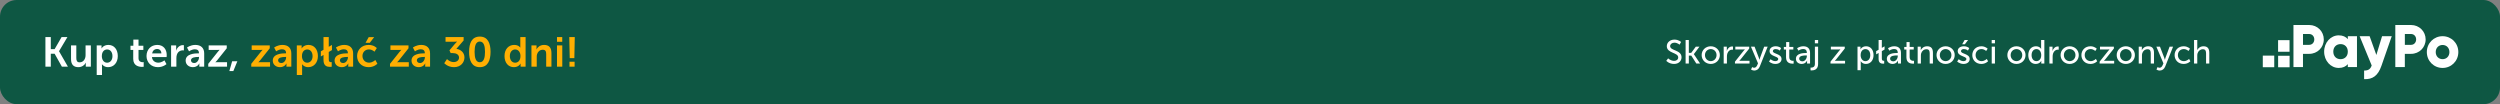
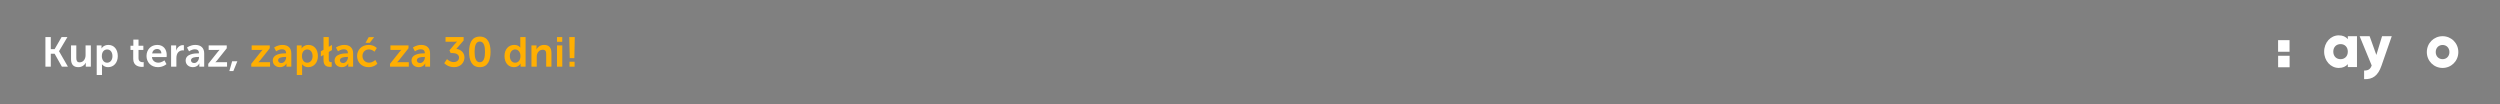
<svg xmlns="http://www.w3.org/2000/svg" width="1200" height="50" viewBox="0 0 1200 50" fill="none">
  <rect x="0" y="0" width="1200" height="50" fill="#808080" stroke="none" />
-   <rect width="1200" height="50" rx="8" fill="#0E5743" />
  <path d="M21.8 32V17.8H24.38V23.58H26.22L29.56 17.8H32.36L28.34 24.56V24.6L32.6 32H29.7L26.22 25.8H24.38V32H21.8ZM34.092 28.36V21.8H36.632V27.84C36.632 29.08 36.952 29.92 38.212 29.92C40.052 29.92 41.072 28.3 41.072 26.48V21.8H43.612V32H41.172V30.84C41.172 30.44 41.212 30.12 41.212 30.12H41.172C40.672 31.18 39.372 32.24 37.632 32.24C35.452 32.24 34.092 31.14 34.092 28.36ZM46.419 36V21.8H48.739V22.54C48.739 22.92 48.7 23.24 48.7 23.24H48.739C48.739 23.24 49.62 21.56 52.02 21.56C54.779 21.56 56.539 23.74 56.539 26.9C56.539 30.14 54.559 32.24 51.88 32.24C49.859 32.24 48.959 30.84 48.959 30.84H48.919C48.919 30.84 48.959 31.2 48.959 31.72V36H46.419ZM48.88 26.96C48.88 28.54 49.739 30.1 51.419 30.1C52.819 30.1 53.98 28.96 53.98 26.94C53.98 25 52.94 23.74 51.44 23.74C50.12 23.74 48.88 24.7 48.88 26.96ZM63.949 28.26V23.98H62.629V21.96H64.009V19.02H66.489V21.96H68.809V23.98H66.489V27.94C66.489 29.62 67.809 29.86 68.509 29.86C68.789 29.86 68.969 29.82 68.969 29.82V32.04C68.969 32.04 68.669 32.1 68.189 32.1C66.769 32.1 63.949 31.68 63.949 28.26ZM70.328 26.9C70.328 23.76 72.468 21.56 75.508 21.56C78.448 21.56 80.028 23.7 80.028 26.4C80.028 26.7 79.968 27.38 79.968 27.38H72.928C73.088 29.16 74.468 30.08 75.988 30.08C77.628 30.08 78.928 28.96 78.928 28.96L79.908 30.78C79.908 30.78 78.348 32.24 75.808 32.24C72.428 32.24 70.328 29.8 70.328 26.9ZM73.008 25.64H77.468C77.428 24.26 76.568 23.52 75.448 23.52C74.148 23.52 73.248 24.32 73.008 25.64ZM82.123 32V21.8H84.563V23.56C84.563 23.94 84.523 24.28 84.523 24.28H84.563C85.023 22.82 86.243 21.66 87.803 21.66C88.043 21.66 88.263 21.7 88.263 21.7V24.2C88.263 24.2 88.003 24.16 87.663 24.16C86.583 24.16 85.363 24.78 84.883 26.3C84.723 26.8 84.663 27.36 84.663 27.96V32H82.123ZM89.114 29.06C89.114 25.82 93.494 25.6 95.154 25.6H95.494V25.46C95.494 24.12 94.654 23.66 93.534 23.66C92.074 23.66 90.734 24.64 90.734 24.64L89.774 22.82C89.774 22.82 91.354 21.56 93.774 21.56C96.454 21.56 98.014 23.04 98.014 25.62V32H95.674V31.16C95.674 30.76 95.714 30.44 95.714 30.44H95.674C95.694 30.44 94.894 32.24 92.574 32.24C90.754 32.24 89.114 31.1 89.114 29.06ZM91.674 28.94C91.674 29.62 92.174 30.26 93.214 30.26C94.554 30.26 95.514 28.82 95.514 27.58V27.34H95.074C93.774 27.34 91.674 27.52 91.674 28.94ZM99.958 32V30.64L104.538 24.9C104.998 24.32 105.398 23.96 105.398 23.96V23.92C105.398 23.92 105.098 23.96 104.458 23.96H100.158V21.8H108.838V23.18L104.258 28.92C103.798 29.5 103.378 29.86 103.378 29.86V29.9C103.378 29.9 103.678 29.84 104.338 29.84H108.978V32H99.958ZM110.086 34.1L111.426 29.42H113.926L112.006 34.1H110.086Z" fill="white" />
  <path d="M120.602 32V30.64L125.182 24.9C125.642 24.32 126.042 23.96 126.042 23.96V23.92C126.042 23.92 125.742 23.96 125.102 23.96H120.802V21.8H129.482V23.18L124.902 28.92C124.442 29.5 124.022 29.86 124.022 29.86V29.9C124.022 29.9 124.322 29.84 124.982 29.84H129.622V32H120.602ZM130.931 29.06C130.931 25.82 135.311 25.6 136.971 25.6H137.311V25.46C137.311 24.12 136.471 23.66 135.351 23.66C133.891 23.66 132.551 24.64 132.551 24.64L131.591 22.82C131.591 22.82 133.171 21.56 135.591 21.56C138.271 21.56 139.831 23.04 139.831 25.62V32H137.491V31.16C137.491 30.76 137.531 30.44 137.531 30.44H137.491C137.511 30.44 136.711 32.24 134.391 32.24C132.571 32.24 130.931 31.1 130.931 29.06ZM133.491 28.94C133.491 29.62 133.991 30.26 135.031 30.26C136.371 30.26 137.331 28.82 137.331 27.58V27.34H136.891C135.591 27.34 133.491 27.52 133.491 28.94ZM142.474 36V21.8H144.794V22.54C144.794 22.92 144.754 23.24 144.754 23.24H144.794C144.794 23.24 145.674 21.56 148.074 21.56C150.834 21.56 152.594 23.74 152.594 26.9C152.594 30.14 150.614 32.24 147.934 32.24C145.914 32.24 145.014 30.84 145.014 30.84H144.974C144.974 30.84 145.014 31.2 145.014 31.72V36H142.474ZM144.934 26.96C144.934 28.54 145.794 30.1 147.474 30.1C148.874 30.1 150.034 28.96 150.034 26.94C150.034 25 148.994 23.74 147.494 23.74C146.174 23.74 144.934 24.7 144.934 26.96ZM154.001 27.12V24.64L155.281 23.9V17.8H157.801V22.46L159.341 21.56V24.04L157.801 24.94V28.44C157.801 29.56 158.181 29.84 158.841 29.84C159.041 29.84 159.221 29.82 159.221 29.82V32.04C159.221 32.04 158.841 32.1 158.421 32.1C157.021 32.1 155.281 31.74 155.281 28.82V26.38L154.001 27.12ZM160.599 29.06C160.599 25.82 164.979 25.6 166.639 25.6H166.979V25.46C166.979 24.12 166.139 23.66 165.019 23.66C163.559 23.66 162.219 24.64 162.219 24.64L161.259 22.82C161.259 22.82 162.839 21.56 165.259 21.56C167.939 21.56 169.499 23.04 169.499 25.62V32H167.159V31.16C167.159 30.76 167.199 30.44 167.199 30.44H167.159C167.179 30.44 166.379 32.24 164.059 32.24C162.239 32.24 160.599 31.1 160.599 29.06ZM163.159 28.94C163.159 29.62 163.659 30.26 164.699 30.26C166.039 30.26 166.999 28.82 166.999 27.58V27.34H166.559C165.259 27.34 163.159 27.52 163.159 28.94ZM171.402 26.9C171.402 24 173.562 21.56 176.942 21.56C179.602 21.56 180.862 23.08 180.862 23.08L179.742 24.82C179.742 24.82 178.682 23.72 177.082 23.72C175.202 23.72 173.982 25.14 173.982 26.88C173.982 28.6 175.222 30.08 177.162 30.08C178.882 30.08 180.162 28.78 180.162 28.78L181.142 30.58C181.142 30.58 179.682 32.24 176.942 32.24C173.562 32.24 171.402 29.86 171.402 26.9ZM175.462 20.54L176.982 17.82H179.602L177.502 20.54H175.462ZM187.204 32V30.64L191.784 24.9C192.244 24.32 192.644 23.96 192.644 23.96V23.92C192.644 23.92 192.344 23.96 191.704 23.96H187.404V21.8H196.084V23.18L191.504 28.92C191.044 29.5 190.624 29.86 190.624 29.86V29.9C190.624 29.9 190.924 29.84 191.584 29.84H196.224V32H187.204ZM197.532 29.06C197.532 25.82 201.912 25.6 203.572 25.6H203.912V25.46C203.912 24.12 203.072 23.66 201.952 23.66C200.492 23.66 199.152 24.64 199.152 24.64L198.192 22.82C198.192 22.82 199.772 21.56 202.192 21.56C204.872 21.56 206.432 23.04 206.432 25.62V32H204.092V31.16C204.092 30.76 204.132 30.44 204.132 30.44H204.092C204.112 30.44 203.312 32.24 200.992 32.24C199.172 32.24 197.532 31.1 197.532 29.06ZM200.092 28.94C200.092 29.62 200.592 30.26 201.632 30.26C202.972 30.26 203.932 28.82 203.932 27.58V27.34H203.492C202.192 27.34 200.092 27.52 200.092 28.94ZM213.239 30.34L214.559 28.36C214.559 28.36 215.899 29.8 217.779 29.8C219.259 29.8 220.339 28.9 220.339 27.68C220.339 26.18 218.959 25.48 217.299 25.48H216.319L215.739 24.16L218.339 21.08C218.899 20.42 219.359 20 219.359 20V19.96C219.359 19.96 218.939 20.02 218.099 20.02H213.859V17.8H222.539V19.42L219.059 23.44C221.019 23.72 222.939 25.12 222.939 27.58C222.939 30 221.099 32.24 217.939 32.24C214.919 32.24 213.239 30.34 213.239 30.34ZM230.303 32.24C226.423 32.24 225.163 28.96 225.163 24.88C225.163 20.8 226.423 17.56 230.303 17.56C234.183 17.56 235.463 20.8 235.463 24.88C235.463 28.96 234.183 32.24 230.303 32.24ZM230.303 29.88C232.243 29.88 232.803 27.68 232.803 24.88C232.803 22.12 232.243 19.94 230.303 19.94C228.363 19.94 227.803 22.12 227.803 24.88C227.803 27.68 228.363 29.88 230.303 29.88ZM242.165 26.9C242.165 23.66 244.085 21.56 246.785 21.56C249.025 21.56 249.725 22.86 249.725 22.86H249.765C249.765 22.86 249.745 22.6 249.745 22.28V17.8H252.285V32H249.885V31.16C249.885 30.78 249.925 30.5 249.925 30.5H249.885C249.885 30.5 249.025 32.24 246.685 32.24C243.925 32.24 242.165 30.06 242.165 26.9ZM244.725 26.9C244.725 28.84 245.765 30.1 247.265 30.1C248.585 30.1 249.825 29.14 249.825 26.88C249.825 25.3 248.985 23.74 247.285 23.74C245.885 23.74 244.725 24.88 244.725 26.9ZM255.091 32V21.8H257.531V22.98C257.531 23.36 257.491 23.68 257.491 23.68H257.531C257.971 22.82 259.091 21.56 261.151 21.56C263.411 21.56 264.691 22.74 264.691 25.44V32H262.171V25.96C262.171 24.72 261.851 23.88 260.551 23.88C259.191 23.88 258.191 24.74 257.811 25.96C257.671 26.38 257.631 26.84 257.631 27.32V32H255.091ZM267.357 20.06V17.8H269.877V20.06H267.357ZM267.357 32V21.8H269.897V32H267.357ZM273.469 27.9L273.249 17.8H275.889L275.689 27.9H273.469ZM273.349 32V29.64H275.809V32H273.349Z" fill="#FFAF02" />
-   <path d="M799.81 29.204L800.706 28.004C800.706 28.004 801.906 29.22 803.586 29.22C804.642 29.22 805.538 28.628 805.538 27.556C805.538 25.108 800.066 25.636 800.066 22.164C800.066 20.404 801.586 19.012 803.714 19.012C805.81 19.012 806.914 20.148 806.914 20.148L806.194 21.46C806.194 21.46 805.154 20.484 803.714 20.484C802.514 20.484 801.666 21.236 801.666 22.132C801.666 24.468 807.138 23.844 807.138 27.508C807.138 29.252 805.794 30.692 803.554 30.692C801.154 30.692 799.81 29.204 799.81 29.204ZM809.089 30.5V19.204H810.641V25.38H811.777L813.985 22.404H815.745L813.057 25.972V26.004L816.049 30.5H814.241L811.809 26.692H810.641V30.5H809.089ZM816.793 26.436C816.793 23.988 818.745 22.212 821.161 22.212C823.577 22.212 825.529 23.988 825.529 26.436C825.529 28.9 823.577 30.692 821.161 30.692C818.745 30.692 816.793 28.9 816.793 26.436ZM818.377 26.436C818.377 28.132 819.641 29.348 821.161 29.348C822.697 29.348 823.945 28.132 823.945 26.436C823.945 24.756 822.697 23.556 821.161 23.556C819.641 23.556 818.377 24.756 818.377 26.436ZM827.37 30.5V22.404H828.874V23.812C828.874 24.148 828.842 24.42 828.842 24.42H828.874C829.242 23.236 830.186 22.308 831.434 22.308C831.642 22.308 831.834 22.34 831.834 22.34V23.876C831.834 23.876 831.626 23.828 831.386 23.828C830.394 23.828 829.482 24.532 829.114 25.732C828.97 26.196 828.922 26.692 828.922 27.188V30.5H827.37ZM832.778 30.5V29.604L836.858 24.484C837.21 24.052 837.53 23.732 837.53 23.732V23.7C837.53 23.7 837.274 23.732 836.746 23.732H832.954V22.404H839.626V23.3L835.546 28.436C835.21 28.852 834.858 29.172 834.858 29.172V29.204C834.858 29.204 835.13 29.172 835.658 29.172H839.77V30.5H832.778ZM840.499 33.364L841.043 32.18C841.043 32.18 841.491 32.516 841.987 32.516C842.611 32.516 843.139 32.068 843.443 31.332L843.843 30.404L840.451 22.404H842.195L844.227 27.7C844.387 28.116 844.531 28.676 844.531 28.676H844.563C844.563 28.676 844.691 28.132 844.835 27.716L846.803 22.404H848.483L844.691 31.956C844.195 33.204 843.203 33.86 842.067 33.86C841.155 33.86 840.499 33.364 840.499 33.364ZM849.136 29.508L849.888 28.404C849.888 28.404 850.8 29.348 852.208 29.348C852.88 29.348 853.552 28.996 853.552 28.34C853.552 26.852 849.392 27.156 849.392 24.516C849.392 23.044 850.704 22.212 852.32 22.212C854.096 22.212 854.928 23.108 854.928 23.108L854.304 24.276C854.304 24.276 853.584 23.556 852.304 23.556C851.632 23.556 850.976 23.844 850.976 24.548C850.976 26.004 855.136 25.684 855.136 28.34C855.136 29.684 853.984 30.692 852.208 30.692C850.224 30.692 849.136 29.508 849.136 29.508ZM857.3 27.54V23.764H856.244V22.516H857.348V20.18H858.852V22.516H860.804V23.764H858.852V27.364C858.852 28.98 859.988 29.188 860.58 29.188C860.804 29.188 860.948 29.156 860.948 29.156V30.532C860.948 30.532 860.724 30.564 860.404 30.564C859.364 30.564 857.3 30.244 857.3 27.54ZM862.042 28.228C862.042 25.556 865.562 25.444 866.922 25.444H867.274V25.3C867.274 23.972 866.522 23.524 865.498 23.524C864.25 23.524 863.242 24.308 863.242 24.308L862.602 23.172C862.602 23.172 863.77 22.212 865.626 22.212C867.674 22.212 868.826 23.332 868.826 25.38V30.5H867.386V29.732C867.386 29.364 867.418 29.092 867.418 29.092H867.386C867.386 29.092 866.73 30.692 864.794 30.692C863.402 30.692 862.042 29.844 862.042 28.228ZM863.61 28.148C863.61 28.804 864.122 29.444 865.13 29.444C866.442 29.444 867.29 28.068 867.29 26.868V26.612H866.89C865.722 26.612 863.61 26.692 863.61 28.148ZM871.135 20.788V19.204H872.703V20.788H871.135ZM871.151 22.404H872.687V30.772C872.687 33.476 870.607 33.796 869.599 33.796C869.263 33.796 869.055 33.764 869.055 33.764V32.436C869.055 32.436 869.199 32.452 869.407 32.452C869.999 32.452 871.151 32.26 871.151 30.676V22.404ZM878.637 30.5V29.604L882.717 24.484C883.069 24.052 883.389 23.732 883.389 23.732V23.7C883.389 23.7 883.133 23.732 882.605 23.732H878.813V22.404H885.485V23.3L881.405 28.436C881.069 28.852 880.717 29.172 880.717 29.172V29.204C880.717 29.204 880.989 29.172 881.517 29.172H885.629V30.5H878.637ZM891.604 33.7V22.404H893.028V23.092C893.028 23.412 892.996 23.684 892.996 23.684H893.028C893.028 23.684 893.716 22.212 895.748 22.212C897.924 22.212 899.3 23.94 899.3 26.452C899.3 29.028 897.748 30.692 895.636 30.692C893.86 30.692 893.156 29.364 893.156 29.364H893.124C893.124 29.364 893.156 29.652 893.156 30.068V33.7H891.604ZM893.108 26.484C893.108 27.924 893.908 29.364 895.396 29.364C896.676 29.364 897.732 28.308 897.732 26.468C897.732 24.708 896.788 23.572 895.444 23.572C894.228 23.572 893.108 24.42 893.108 26.484ZM900.558 26.1V24.548L901.726 23.876V19.204H903.278V22.98L904.59 22.228V23.78L903.278 24.532V28.02C903.278 28.996 903.662 29.172 904.142 29.172C904.286 29.172 904.414 29.156 904.414 29.156V30.532C904.414 30.532 904.174 30.564 903.902 30.564C903.022 30.564 901.726 30.324 901.726 28.292V25.428L900.558 26.1ZM905.683 28.228C905.683 25.556 909.203 25.444 910.563 25.444H910.915V25.3C910.915 23.972 910.163 23.524 909.139 23.524C907.891 23.524 906.883 24.308 906.883 24.308L906.243 23.172C906.243 23.172 907.411 22.212 909.267 22.212C911.315 22.212 912.467 23.332 912.467 25.38V30.5H911.027V29.732C911.027 29.364 911.059 29.092 911.059 29.092H911.027C911.027 29.092 910.371 30.692 908.435 30.692C907.043 30.692 905.683 29.844 905.683 28.228ZM907.251 28.148C907.251 28.804 907.763 29.444 908.771 29.444C910.083 29.444 910.931 28.068 910.931 26.868V26.612H910.531C909.363 26.612 907.251 26.692 907.251 28.148ZM915.081 27.54V23.764H914.025V22.516H915.129V20.18H916.633V22.516H918.585V23.764H916.633V27.364C916.633 28.98 917.769 29.188 918.361 29.188C918.585 29.188 918.729 29.156 918.729 29.156V30.532C918.729 30.532 918.505 30.564 918.185 30.564C917.145 30.564 915.081 30.244 915.081 27.54ZM920.479 30.5V22.404H921.983V23.476C921.983 23.796 921.951 24.068 921.951 24.068H921.983C922.303 23.364 923.263 22.212 925.023 22.212C926.927 22.212 927.807 23.252 927.807 25.316V30.5H926.255V25.668C926.255 24.532 926.015 23.636 924.719 23.636C923.487 23.636 922.495 24.452 922.159 25.62C922.063 25.94 922.031 26.308 922.031 26.708V30.5H920.479ZM929.528 26.436C929.528 23.988 931.48 22.212 933.896 22.212C936.312 22.212 938.264 23.988 938.264 26.436C938.264 28.9 936.312 30.692 933.896 30.692C931.48 30.692 929.528 28.9 929.528 26.436ZM931.112 26.436C931.112 28.132 932.376 29.348 933.896 29.348C935.432 29.348 936.68 28.132 936.68 26.436C936.68 24.756 935.432 23.556 933.896 23.556C932.376 23.556 931.112 24.756 931.112 26.436ZM939.448 29.508L940.2 28.404C940.2 28.404 941.112 29.348 942.52 29.348C943.192 29.348 943.864 28.996 943.864 28.34C943.864 26.852 939.704 27.156 939.704 24.516C939.704 23.044 941.016 22.212 942.632 22.212C944.408 22.212 945.24 23.108 945.24 23.108L944.616 24.276C944.616 24.276 943.896 23.556 942.616 23.556C941.944 23.556 941.288 23.844 941.288 24.548C941.288 26.004 945.448 25.684 945.448 28.34C945.448 29.684 944.296 30.692 942.52 30.692C940.536 30.692 939.448 29.508 939.448 29.508ZM941.848 21.236L943.016 19.204H944.68L943.144 21.236H941.848ZM946.7 26.452C946.7 24.052 948.492 22.212 951.036 22.212C953.068 22.212 954.076 23.396 954.076 23.396L953.34 24.484C953.34 24.484 952.476 23.556 951.1 23.556C949.468 23.556 948.284 24.772 948.284 26.436C948.284 28.084 949.468 29.348 951.148 29.348C952.652 29.348 953.644 28.26 953.644 28.26L954.268 29.396C954.268 29.396 953.148 30.692 951.036 30.692C948.492 30.692 946.7 28.884 946.7 26.452ZM956.01 20.788V19.204H957.578V20.788H956.01ZM956.026 30.5V22.404H957.578V30.5H956.026ZM963.528 26.436C963.528 23.988 965.48 22.212 967.896 22.212C970.312 22.212 972.264 23.988 972.264 26.436C972.264 28.9 970.312 30.692 967.896 30.692C965.48 30.692 963.528 28.9 963.528 26.436ZM965.112 26.436C965.112 28.132 966.376 29.348 967.896 29.348C969.432 29.348 970.68 28.132 970.68 26.436C970.68 24.756 969.432 23.556 967.896 23.556C966.376 23.556 965.112 24.756 965.112 26.436ZM973.576 26.452C973.576 23.876 975.096 22.212 977.24 22.212C979.112 22.212 979.736 23.492 979.736 23.492H979.768C979.768 23.492 979.736 23.252 979.736 22.948V19.204H981.288V30.5H979.816V29.732C979.816 29.412 979.832 29.188 979.832 29.188H979.8C979.8 29.188 979.144 30.692 977.144 30.692C974.952 30.692 973.576 28.964 973.576 26.452ZM975.16 26.452C975.16 28.212 976.104 29.348 977.448 29.348C978.648 29.348 979.784 28.5 979.784 26.436C979.784 24.996 979.032 23.556 977.496 23.556C976.216 23.556 975.16 24.612 975.16 26.452ZM983.714 30.5V22.404H985.218V23.812C985.218 24.148 985.186 24.42 985.186 24.42H985.218C985.586 23.236 986.53 22.308 987.778 22.308C987.986 22.308 988.178 22.34 988.178 22.34V23.876C988.178 23.876 987.97 23.828 987.73 23.828C986.738 23.828 985.826 24.532 985.458 25.732C985.314 26.196 985.266 26.692 985.266 27.188V30.5H983.714ZM989.075 26.436C989.075 23.988 991.027 22.212 993.443 22.212C995.859 22.212 997.811 23.988 997.811 26.436C997.811 28.9 995.859 30.692 993.443 30.692C991.027 30.692 989.075 28.9 989.075 26.436ZM990.659 26.436C990.659 28.132 991.923 29.348 993.443 29.348C994.979 29.348 996.227 28.132 996.227 26.436C996.227 24.756 994.979 23.556 993.443 23.556C991.923 23.556 990.659 24.756 990.659 26.436ZM999.075 26.452C999.075 24.052 1000.87 22.212 1003.41 22.212C1005.44 22.212 1006.45 23.396 1006.45 23.396L1005.72 24.484C1005.72 24.484 1004.85 23.556 1003.48 23.556C1001.84 23.556 1000.66 24.772 1000.66 26.436C1000.66 28.084 1001.84 29.348 1003.52 29.348C1005.03 29.348 1006.02 28.26 1006.02 28.26L1006.64 29.396C1006.64 29.396 1005.52 30.692 1003.41 30.692C1000.87 30.692 999.075 28.884 999.075 26.452ZM1007.81 30.5V29.604L1011.89 24.484C1012.24 24.052 1012.56 23.732 1012.56 23.732V23.7C1012.56 23.7 1012.31 23.732 1011.78 23.732H1007.99V22.404H1014.66V23.3L1010.58 28.436C1010.24 28.852 1009.89 29.172 1009.89 29.172V29.204C1009.89 29.204 1010.16 29.172 1010.69 29.172H1014.8V30.5H1007.81ZM1016.01 26.436C1016.01 23.988 1017.96 22.212 1020.38 22.212C1022.8 22.212 1024.75 23.988 1024.75 26.436C1024.75 28.9 1022.8 30.692 1020.38 30.692C1017.96 30.692 1016.01 28.9 1016.01 26.436ZM1017.6 26.436C1017.6 28.132 1018.86 29.348 1020.38 29.348C1021.92 29.348 1023.16 28.132 1023.16 26.436C1023.16 24.756 1021.92 23.556 1020.38 23.556C1018.86 23.556 1017.6 24.756 1017.6 26.436ZM1026.59 30.5V22.404H1028.09V23.476C1028.09 23.796 1028.06 24.068 1028.06 24.068H1028.09C1028.41 23.364 1029.37 22.212 1031.13 22.212C1033.04 22.212 1033.92 23.252 1033.92 25.316V30.5H1032.36V25.668C1032.36 24.532 1032.12 23.636 1030.83 23.636C1029.6 23.636 1028.6 24.452 1028.27 25.62C1028.17 25.94 1028.14 26.308 1028.14 26.708V30.5H1026.59ZM1035.09 33.364L1035.64 32.18C1035.64 32.18 1036.09 32.516 1036.58 32.516C1037.21 32.516 1037.73 32.068 1038.04 31.332L1038.44 30.404L1035.05 22.404H1036.79L1038.82 27.7C1038.98 28.116 1039.13 28.676 1039.13 28.676H1039.16C1039.16 28.676 1039.29 28.132 1039.43 27.716L1041.4 22.404H1043.08L1039.29 31.956C1038.79 33.204 1037.8 33.86 1036.66 33.86C1035.75 33.86 1035.09 33.364 1035.09 33.364ZM1043.81 26.452C1043.81 24.052 1045.6 22.212 1048.15 22.212C1050.18 22.212 1051.19 23.396 1051.19 23.396L1050.45 24.484C1050.45 24.484 1049.59 23.556 1048.21 23.556C1046.58 23.556 1045.39 24.772 1045.39 26.436C1045.39 28.084 1046.58 29.348 1048.26 29.348C1049.76 29.348 1050.75 28.26 1050.75 28.26L1051.38 29.396C1051.38 29.396 1050.26 30.692 1048.15 30.692C1045.6 30.692 1043.81 28.884 1043.81 26.452ZM1053.14 30.5V19.204H1054.69V23.348C1054.69 23.732 1054.66 24.02 1054.66 24.02H1054.69C1055.04 23.236 1056.06 22.212 1057.68 22.212C1059.58 22.212 1060.46 23.252 1060.46 25.316V30.5H1058.91V25.668C1058.91 24.532 1058.67 23.636 1057.38 23.636C1056.16 23.636 1055.15 24.468 1054.82 25.636C1054.72 25.956 1054.69 26.324 1054.69 26.708V30.5H1053.14Z" fill="white" />
  <path d="M1099.01 32.288V26.767H1093.5V32.288H1099.01Z" fill="white" />
  <path d="M1098.98 24.841V19.273H1093.48V24.841H1098.98Z" fill="white" />
-   <path d="M1091.64 32.266V26.697H1086.14V32.266H1091.64Z" fill="white" />
-   <path d="M1115.42 18.923C1115.42 22.765 1112.37 25.846 1108.43 25.846H1105.43V32.194H1100.86V12H1108.42C1112.37 12 1115.42 15.09 1115.42 18.923ZM1110.86 18.923C1110.86 17.448 1109.83 16.325 1108.44 16.325H1105.44V21.522H1108.44C1109.83 21.522 1110.86 20.399 1110.86 18.923Z" fill="white" />
+   <path d="M1091.64 32.266V26.697H1086.14H1091.64Z" fill="white" />
  <path d="M1131.35 17.383V32.194H1126.95V30.802C1125.99 31.925 1124.55 32.612 1122.59 32.612C1118.75 32.612 1115.59 29.206 1115.59 24.788C1115.59 20.371 1118.75 16.965 1122.59 16.965C1124.55 16.965 1125.98 17.642 1126.95 18.775V17.383H1131.35ZM1126.95 24.788C1126.95 22.57 1125.49 21.169 1123.47 21.169C1121.45 21.169 1119.98 22.561 1119.98 24.788C1119.98 27.006 1121.45 28.408 1123.47 28.408C1125.49 28.398 1126.95 27.006 1126.95 24.788Z" fill="white" />
  <path d="M1148.04 17.383L1143.07 31.656C1141.43 36.333 1138.85 38.189 1134.77 37.985V33.864C1136.81 33.864 1137.77 33.215 1138.41 31.424L1132.63 17.383H1137.42L1140.65 26.384L1143.39 17.383H1148.04Z" fill="white" />
-   <path d="M1164.31 18.923C1164.31 22.765 1161.25 25.846 1157.32 25.846H1154.32V32.194H1149.75V12H1157.31C1161.25 12 1164.31 15.09 1164.31 18.923ZM1159.75 18.923C1159.75 17.448 1158.72 16.325 1157.33 16.325H1154.33V21.522H1157.33C1158.72 21.522 1159.75 20.399 1159.75 18.923Z" fill="white" />
  <path d="M1164.88 24.992C1164.88 20.696 1168.25 17.373 1172.44 17.373C1176.63 17.373 1180 20.696 1180 24.992C1180 29.289 1176.63 32.612 1172.44 32.612C1168.25 32.612 1164.88 29.289 1164.88 24.992ZM1175.72 24.992C1175.72 22.942 1174.29 21.587 1172.44 21.587C1170.59 21.587 1169.15 22.942 1169.15 24.992C1169.15 27.043 1170.59 28.398 1172.44 28.398C1174.3 28.398 1175.72 27.043 1175.72 24.992Z" fill="white" />
</svg>